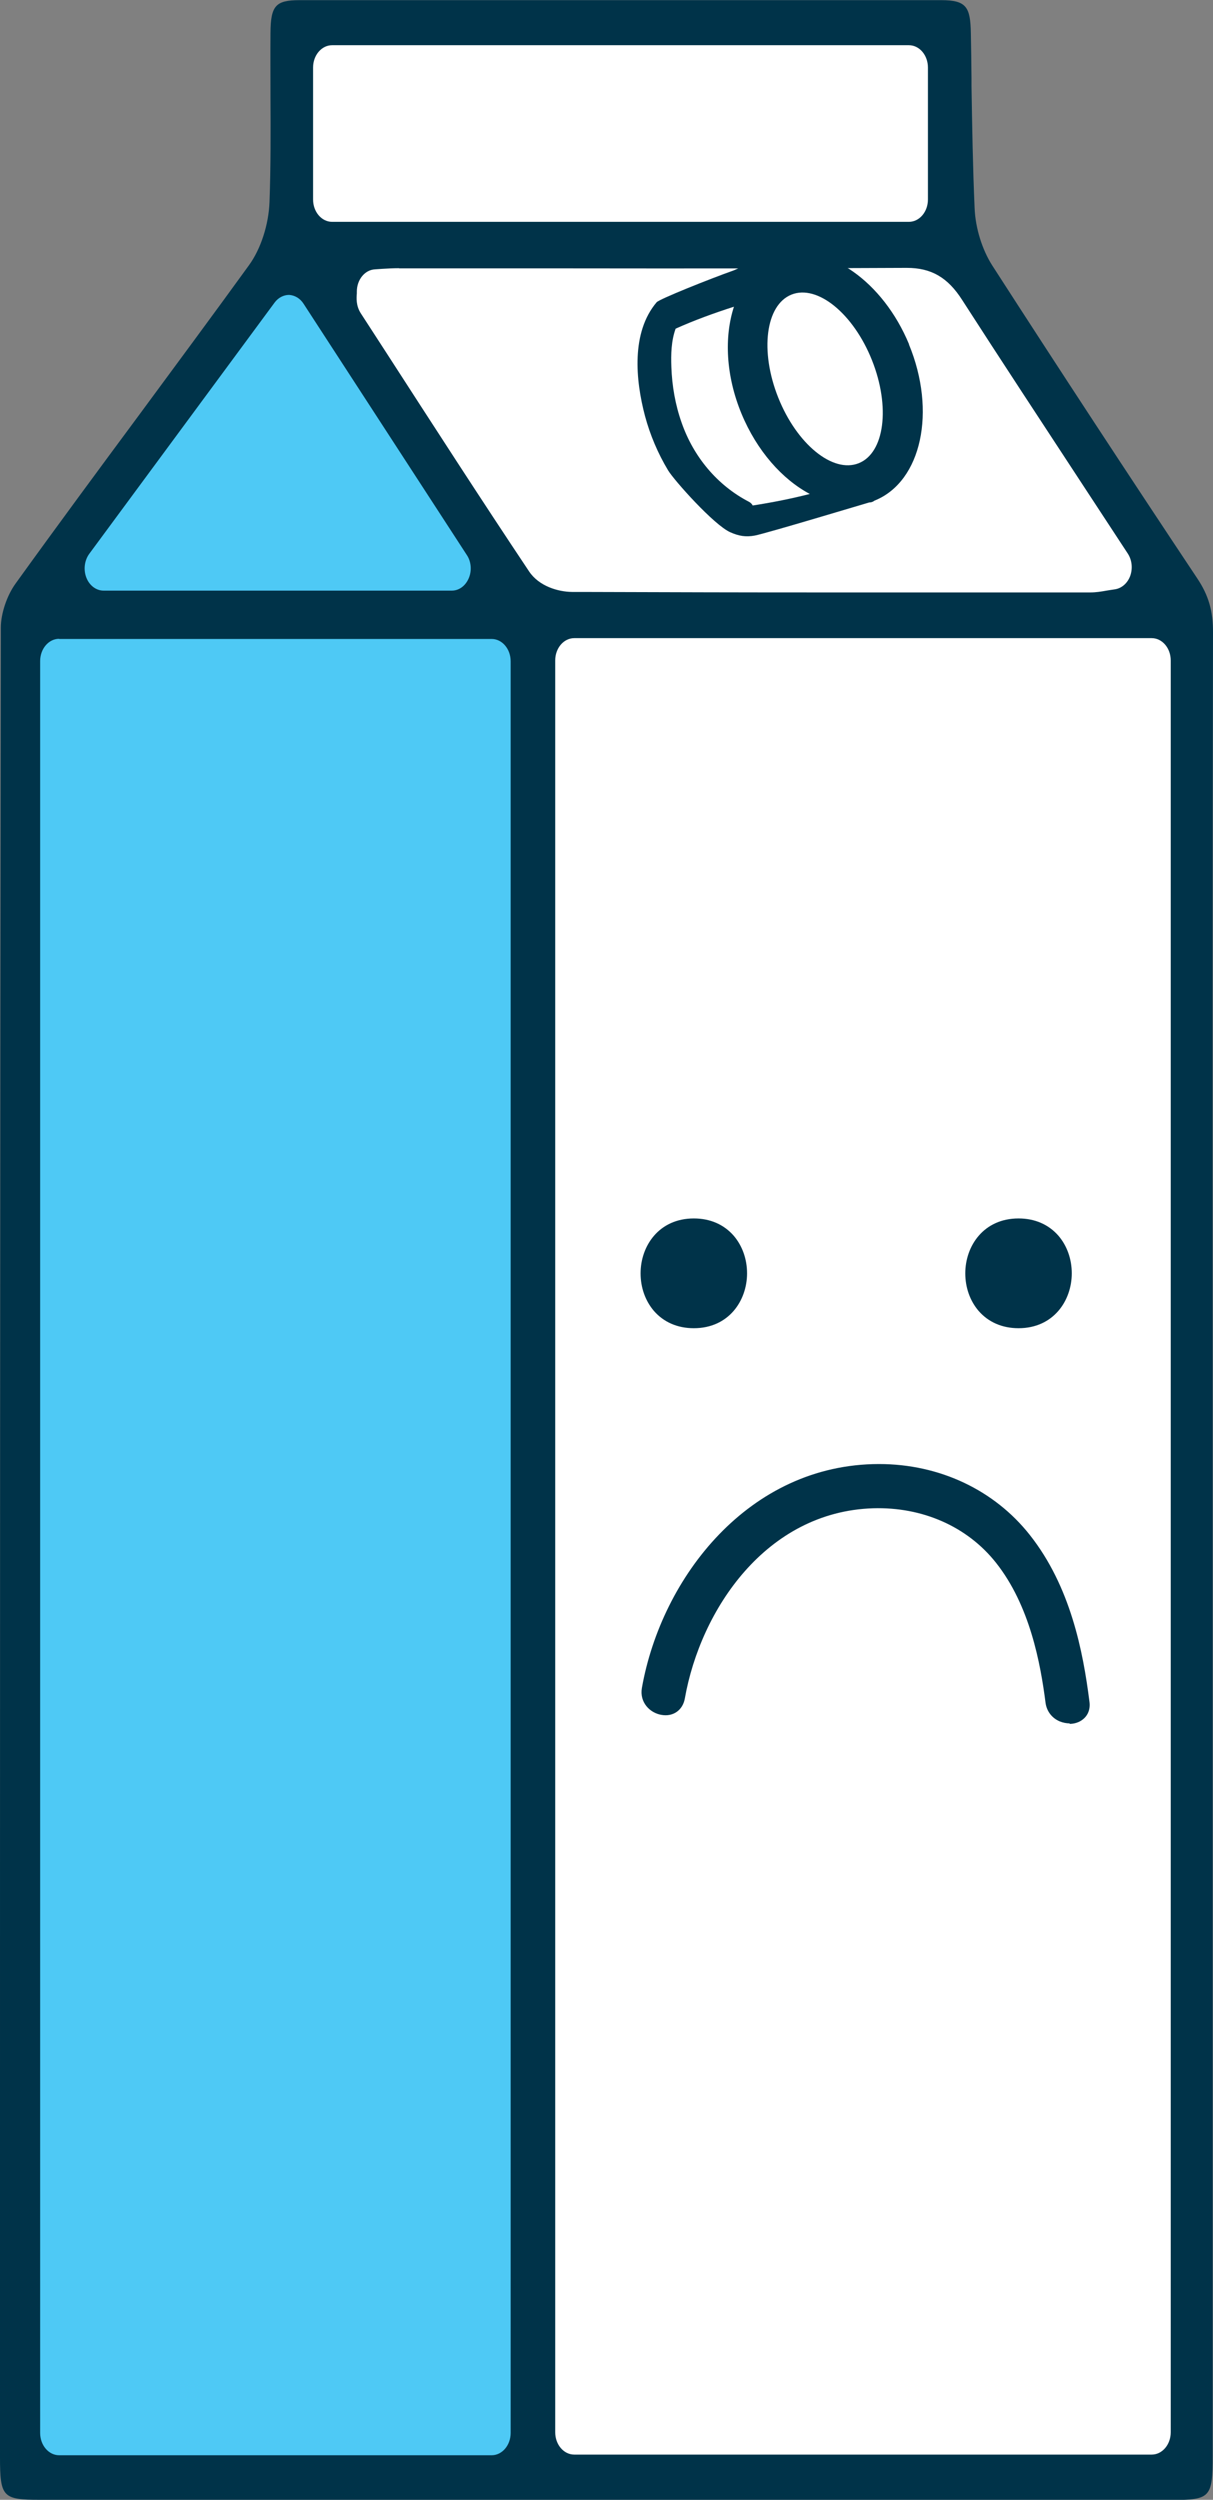
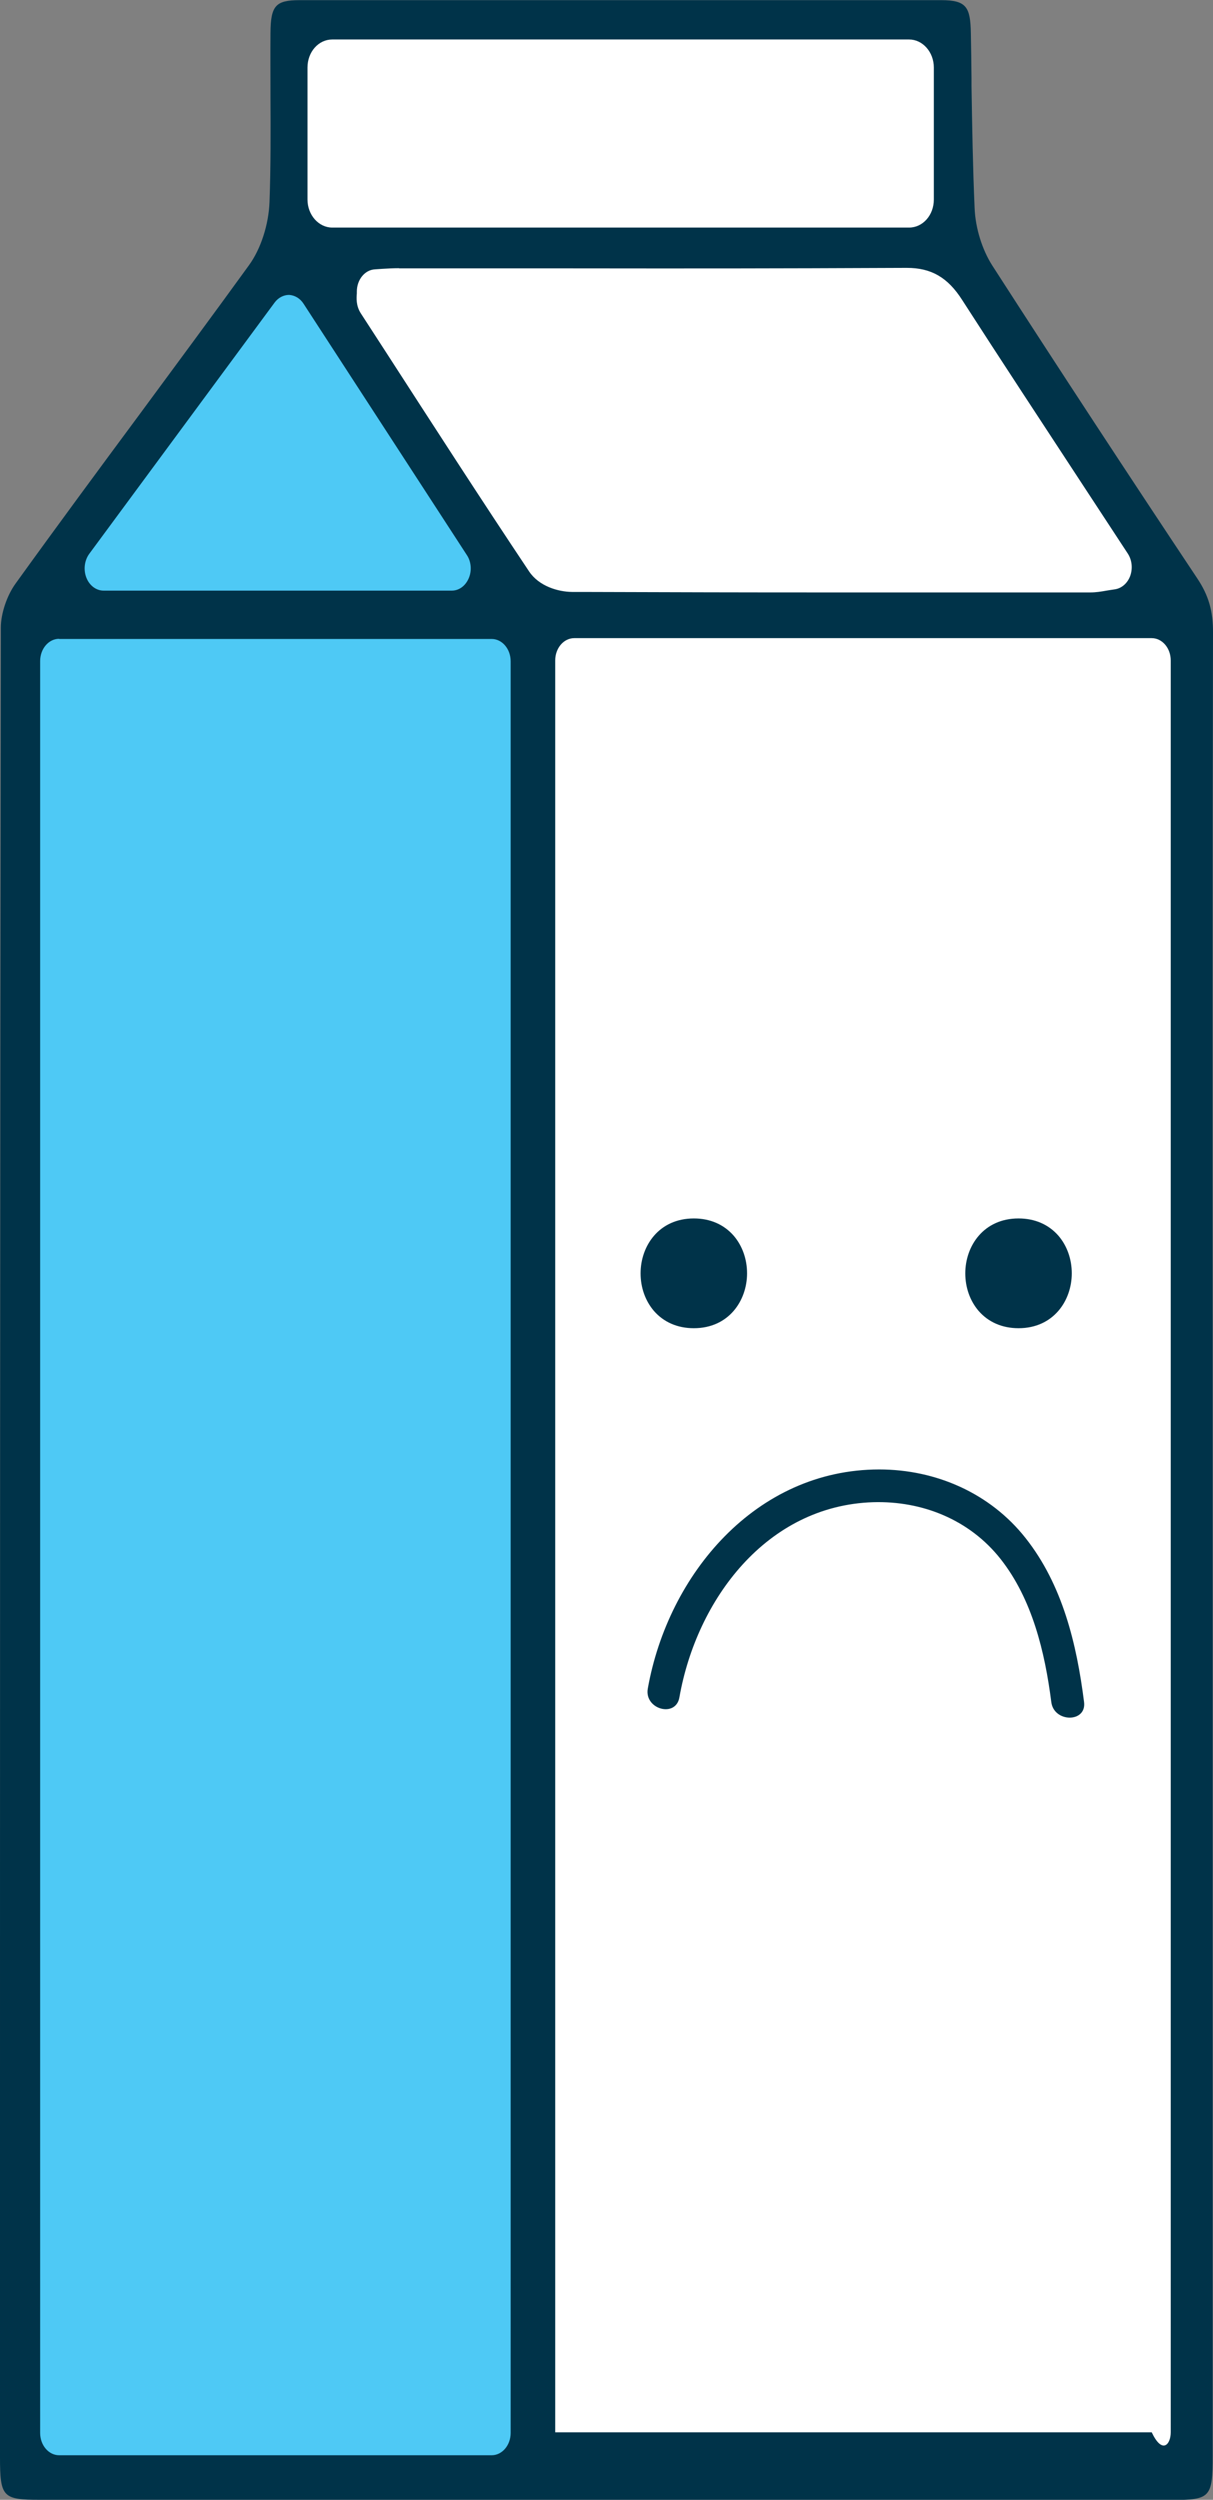
<svg xmlns="http://www.w3.org/2000/svg" fill="none" viewBox="0 0 83 171" height="171" width="83">
  <rect x="0" y="0" width="83" height="171" fill="#808080" stroke="none" />
  <g clip-path="url(#clip0_1409_95286)">
    <path fill="#003349" d="M80.198 170.608C81.789 170.608 82.585 169.73 82.585 167.974V105.516V92.549C82.585 76.4 82.585 59.701 82.608 43.271C82.608 41.87 82.316 40.85 81.588 39.752C76.969 32.815 72.249 25.62 67.575 18.369C66.835 17.225 66.364 15.69 66.297 14.255C66.174 11.465 66.14 8.641 66.095 5.906C66.073 4.696 66.061 3.485 66.039 2.275C66.005 0.616 65.826 0.403 64.402 0.403C56.084 0.403 53.775 0.403 45.457 0.403C37.139 0.403 28.821 0.403 20.503 0.403C19.136 0.403 18.912 0.527 18.9 2.264C18.889 3.665 18.9 5.077 18.9 6.489C18.912 8.887 18.923 11.375 18.833 13.841C18.777 15.466 18.205 17.203 17.342 18.391C14.842 21.843 12.275 25.306 9.798 28.668C7.018 32.422 4.159 36.3 1.379 40.155C0.841 40.906 0.448 42.072 0.448 42.935C0.392 80.199 0.392 118.079 0.392 154.716V168.052C0.392 169.756 1.166 170.608 2.713 170.608C30.548 170.608 52.374 170.608 80.198 170.608Z" />
    <path fill="#003349" d="M41.455 171C29.046 171 16.625 171 2.713 171C0.179 171 0 170.809 0 168.053V154.716C0 120.119 0 80.905 0.056 42.935C0.056 41.982 0.471 40.738 1.065 39.92C3.89 35.998 6.861 31.974 9.484 28.433C11.961 25.071 14.528 21.608 17.028 18.156C17.847 17.035 18.385 15.365 18.441 13.819C18.53 11.409 18.519 8.966 18.508 6.612V6.489C18.508 5.077 18.497 3.676 18.508 2.264C18.519 0.392 18.855 0.011 20.503 0.011C28.821 0.011 37.139 0.011 45.457 0.011C52.385 0.011 55.143 0.011 60.669 0.011H64.402C66.14 0.011 66.398 0.493 66.431 2.264C66.454 3.295 66.465 4.337 66.476 5.38V5.906C66.521 8.652 66.566 11.465 66.689 14.244C66.745 15.612 67.205 17.08 67.9 18.167C72.552 25.384 77.272 32.58 81.913 39.55C82.697 40.716 83.011 41.803 83 43.282C82.966 59.712 82.966 76.411 82.978 92.561V105.527V167.985C82.978 170.832 82.821 171.011 80.198 171.011C66.286 171.011 53.865 171.011 41.455 171.011V171ZM45.457 0.785C37.139 0.785 28.821 0.785 20.503 0.785C19.326 0.785 19.304 0.785 19.293 2.264C19.282 3.665 19.293 5.066 19.293 6.478V6.601C19.304 8.966 19.315 11.409 19.225 13.841C19.169 15.533 18.564 17.36 17.667 18.604C15.167 22.056 12.6 25.53 10.112 28.881C7.488 32.423 4.518 36.446 1.693 40.368C1.199 41.041 0.83 42.139 0.83 42.924C0.774 80.894 0.774 120.108 0.774 154.705V168.041C0.774 169.483 1.416 170.204 2.702 170.204C30.537 170.204 52.363 170.204 80.186 170.204C81.516 170.204 82.182 169.457 82.182 167.963V105.505V92.538C82.182 76.388 82.182 59.69 82.204 43.26C82.204 41.938 81.924 40.985 81.24 39.965C76.588 32.994 71.879 25.799 67.227 18.57C66.454 17.371 65.961 15.757 65.893 14.256C65.77 11.465 65.736 8.641 65.692 5.906V5.368C65.669 4.337 65.658 3.295 65.635 2.264C65.602 0.785 65.557 0.785 64.391 0.773H60.658C55.132 0.773 52.363 0.773 45.446 0.773L45.457 0.785Z" />
    <path fill="white" d="M80.489 45.176V166.382C80.489 167.447 79.738 168.299 78.796 168.299H39.28C38.35 168.299 37.588 167.436 37.588 166.382V45.176C37.588 44.111 38.339 43.26 39.28 43.26H78.796C79.727 43.26 80.489 44.123 80.489 45.176Z" />
-     <path fill="#003349" d="M78.807 168.691H39.292C38.148 168.691 37.206 167.66 37.206 166.383V45.176C37.206 43.899 38.137 42.868 39.292 42.868H78.807C79.951 42.868 80.892 43.899 80.892 45.176V166.383C80.892 167.66 79.962 168.691 78.807 168.691ZM39.292 43.652C38.574 43.652 37.991 44.336 37.991 45.176V166.383C37.991 167.223 38.574 167.907 39.292 167.907H78.807C79.525 167.907 80.108 167.223 80.108 166.383V45.176C80.108 44.336 79.525 43.652 78.807 43.652H39.292Z" />
+     <path fill="#003349" d="M78.807 168.691H39.292C38.148 168.691 37.206 167.66 37.206 166.383V45.176C37.206 43.899 38.137 42.868 39.292 42.868H78.807C79.951 42.868 80.892 43.899 80.892 45.176V166.383C80.892 167.66 79.962 168.691 78.807 168.691ZM39.292 43.652C38.574 43.652 37.991 44.336 37.991 45.176V166.383H78.807C79.525 167.907 80.108 167.223 80.108 166.383V45.176C80.108 44.336 79.525 43.652 78.807 43.652H39.292Z" />
    <path fill="white" d="M66.162 20.308C68.864 24.51 71.566 28.623 74.413 32.972L77.485 37.656C77.843 38.206 77.922 38.934 77.686 39.562C77.451 40.189 76.935 40.626 76.341 40.705C76.139 40.738 75.949 40.761 75.781 40.794C75.388 40.862 75.018 40.918 74.604 40.918H73.998C68.528 40.918 62.968 40.918 57.385 40.918C49.313 40.918 47.184 40.918 39.135 40.884C38.114 40.884 36.646 40.458 35.873 39.304C32.554 34.328 29.247 29.206 26.052 24.264L24.36 21.641C23.945 21.002 24.001 20.341 24.023 20.061C24.023 20.027 24.023 19.994 24.023 19.938C24.023 18.907 24.73 18.066 25.638 18.021L26.12 17.988C26.512 17.965 26.904 17.943 27.297 17.943H37.565C47.553 17.943 51.858 17.943 62.015 17.909H62.037C63.831 17.909 65.109 18.649 66.162 20.285V20.308Z" />
    <path fill="#003349" d="M57.385 41.31C49.526 41.31 47.296 41.31 39.751 41.276H39.123C38.002 41.276 36.388 40.806 35.536 39.517C32.218 34.53 28.911 29.419 25.716 24.466L24.023 21.854C23.541 21.103 23.597 20.33 23.62 20.039C23.62 18.716 24.494 17.696 25.615 17.64L26.097 17.607C26.49 17.584 26.893 17.562 27.297 17.562H38.697C47.879 17.562 52.251 17.562 62.003 17.528C63.943 17.528 65.366 18.346 66.487 20.095C69.189 24.309 71.891 28.41 74.738 32.748L77.81 37.432C78.236 38.082 78.325 38.945 78.045 39.685C77.754 40.447 77.115 40.985 76.386 41.086C76.184 41.12 76.005 41.142 75.837 41.176C75.422 41.243 75.041 41.31 74.592 41.31H73.987C68.516 41.31 62.956 41.31 57.374 41.31H57.385ZM27.297 18.346C26.916 18.346 26.523 18.369 26.142 18.391L25.66 18.425C24.965 18.459 24.416 19.131 24.416 19.949V20.072C24.393 20.364 24.349 20.902 24.685 21.428L26.378 24.04C29.572 28.982 32.868 34.093 36.198 39.08C36.881 40.111 38.204 40.481 39.135 40.492H39.762C47.307 40.514 49.526 40.526 57.385 40.526C62.967 40.526 68.516 40.526 73.998 40.526H74.604C74.985 40.526 75.344 40.469 75.713 40.402C75.893 40.369 76.083 40.346 76.285 40.313C76.745 40.245 77.137 39.909 77.328 39.416C77.518 38.901 77.462 38.318 77.171 37.87L74.099 33.185C71.252 28.836 68.55 24.735 65.837 20.521C64.851 18.974 63.718 18.324 62.048 18.324C52.273 18.369 47.901 18.369 38.72 18.358H27.319L27.297 18.346Z" />
    <path fill="white" d="M21.041 4.618C21.041 3.553 21.793 2.701 22.734 2.701H62.205C63.136 2.701 63.898 3.564 63.898 4.618V13.651C63.898 14.715 63.147 15.567 62.205 15.567H22.734C21.804 15.567 21.041 14.704 21.041 13.651V4.618Z" />
-     <path fill="#003349" d="M62.194 15.959H22.723C21.58 15.959 20.638 14.928 20.638 13.65V4.617C20.638 3.34 21.568 2.309 22.723 2.309H62.194C63.337 2.309 64.279 3.34 64.279 4.617V13.65C64.279 14.928 63.349 15.959 62.194 15.959ZM22.723 3.093C22.006 3.093 21.423 3.777 21.423 4.617V13.65C21.423 14.491 22.006 15.175 22.723 15.175H62.194C62.911 15.175 63.494 14.491 63.494 13.65V4.617C63.494 3.777 62.911 3.093 62.194 3.093H22.723Z" />
    <path fill="#4EC9F5" d="M5.796 37.645L18.474 20.464C18.811 20.016 19.315 19.758 19.82 19.781C20.335 19.803 20.817 20.083 21.131 20.554L32.297 37.735C32.678 38.317 32.734 39.091 32.442 39.741C32.151 40.391 31.568 40.794 30.94 40.794H7.096C6.435 40.794 5.841 40.368 5.56 39.685C5.28 39.012 5.37 38.217 5.796 37.645Z" />
    <path fill="#003349" d="M30.929 41.187H7.096C6.289 41.187 5.538 40.66 5.202 39.831C4.876 39.035 4.989 38.082 5.482 37.41L18.16 20.229C18.564 19.68 19.203 19.344 19.831 19.389C20.481 19.411 21.075 19.759 21.456 20.341L32.621 37.522C33.07 38.217 33.137 39.125 32.801 39.898C32.442 40.694 31.736 41.187 30.929 41.187ZM19.775 20.173C19.405 20.173 19.035 20.364 18.788 20.7L6.11 37.881C5.773 38.34 5.695 38.99 5.919 39.539C6.132 40.066 6.592 40.402 7.085 40.402H30.918C31.4 40.402 31.837 40.089 32.061 39.584C32.297 39.069 32.252 38.419 31.938 37.959L20.772 20.779C20.537 20.409 20.167 20.196 19.786 20.173H19.752H19.775Z" />
    <path fill="#4EC9F5" d="M2.354 45.232C2.354 44.168 3.105 43.316 4.047 43.316H33.642C34.572 43.316 35.334 44.179 35.334 45.232V166.439C35.334 167.503 34.583 168.355 33.642 168.355H4.047C3.116 168.355 2.354 167.492 2.354 166.439V45.232Z" />
    <path fill="#003349" d="M33.642 168.736H4.047C2.903 168.736 1.962 167.705 1.962 166.428V45.233C1.962 43.955 2.892 42.924 4.047 42.924H33.642C34.785 42.924 35.727 43.955 35.727 45.233V166.439C35.727 167.716 34.796 168.747 33.642 168.747V168.736ZM4.047 43.697C3.329 43.697 2.747 44.381 2.747 45.221V166.428C2.747 167.268 3.329 167.952 4.047 167.952H33.642C34.359 167.952 34.942 167.268 34.942 166.428V45.233C34.942 44.392 34.359 43.708 33.642 43.708H4.047V43.697Z" />
    <path fill="#003349" d="M47.475 83.74C43.148 83.74 43.137 90.465 47.475 90.465C51.813 90.465 51.813 83.74 47.475 83.74Z" />
    <path fill="#003349" d="M47.475 90.857C46.354 90.857 45.412 90.442 44.74 89.669C44.157 88.985 43.832 88.078 43.832 87.103C43.832 85.231 45.087 83.348 47.475 83.348C48.596 83.348 49.538 83.763 50.21 84.536C50.793 85.22 51.118 86.127 51.118 87.103C51.118 88.974 49.863 90.857 47.475 90.857ZM47.475 84.133C45.513 84.133 44.616 85.679 44.616 87.103C44.616 87.887 44.874 88.615 45.334 89.153C45.85 89.748 46.589 90.073 47.475 90.073C49.437 90.073 50.334 88.526 50.334 87.103C50.334 86.318 50.076 85.59 49.616 85.052C49.1 84.458 48.361 84.133 47.475 84.133Z" />
    <path fill="#003349" d="M69.694 83.74C65.366 83.74 65.355 90.465 69.694 90.465C74.032 90.465 74.032 83.74 69.694 83.74Z" />
    <path fill="#003349" d="M69.694 90.857C68.573 90.857 67.631 90.442 66.958 89.669C66.375 88.985 66.05 88.078 66.05 87.103C66.05 85.231 67.306 83.348 69.694 83.348C70.814 83.348 71.756 83.763 72.429 84.536C73.012 85.22 73.337 86.127 73.337 87.103C73.337 88.974 72.081 90.857 69.694 90.857ZM69.694 84.133C67.732 84.133 66.835 85.679 66.835 87.103C66.835 87.887 67.093 88.615 67.552 89.153C68.068 89.748 68.808 90.073 69.694 90.073C71.655 90.073 72.552 88.526 72.552 87.103C72.552 86.318 72.294 85.59 71.835 85.052C71.319 84.458 70.579 84.133 69.694 84.133Z" />
    <path fill="#003349" d="M60.154 100.518C64.044 100.518 67.754 102.143 70.176 105.213C72.709 108.419 73.673 112.453 74.178 116.432C74.357 117.855 72.115 117.844 71.936 116.432C71.498 113.014 70.635 109.394 68.46 106.637C66.342 103.958 63.113 102.658 59.739 102.759C52.452 102.994 47.666 109.416 46.489 116.107C46.242 117.53 44.078 116.925 44.325 115.513C45.715 107.679 51.724 100.529 60.154 100.518Z" />
-     <path fill="#003349" d="M73.202 117.889C72.978 117.889 72.743 117.844 72.519 117.755C71.98 117.53 71.622 117.06 71.543 116.488C71.196 113.776 70.467 109.82 68.147 106.895C66.185 104.418 63.113 103.073 59.739 103.174C52.43 103.409 47.935 110.089 46.858 116.197C46.713 116.992 46.051 117.452 45.255 117.306C44.459 117.172 43.753 116.443 43.921 115.468C45.267 107.859 51.275 100.159 60.131 100.148H60.154C64.279 100.148 68.034 101.919 70.467 105.001C73.247 108.52 74.11 112.947 74.547 116.41C74.615 116.914 74.447 117.351 74.077 117.631C73.83 117.822 73.505 117.923 73.18 117.923L73.202 117.889ZM60.131 102.367C63.606 102.367 66.745 103.824 68.774 106.402C71.207 109.484 71.969 113.574 72.328 116.387C72.384 116.791 72.664 116.97 72.821 117.037C73.101 117.161 73.427 117.138 73.628 116.992C73.763 116.892 73.819 116.723 73.796 116.499C73.371 113.137 72.53 108.845 69.873 105.483C67.586 102.591 64.055 100.932 60.176 100.932H60.154C51.724 100.944 46.007 108.329 44.717 115.614C44.616 116.186 45.087 116.488 45.412 116.544C45.592 116.578 46.018 116.589 46.107 116.073C47.24 109.663 51.993 102.647 59.739 102.401C59.873 102.401 60.008 102.401 60.131 102.401V102.367Z" />
-     <path fill="#003349" d="M62.205 23.557C60.411 19.231 56.645 16.631 53.562 17.461C52.363 17.618 51.264 18.021 50.188 18.503C48.607 19.063 45.121 20.453 44.93 20.677C43.181 22.739 43.484 26.001 44.134 28.455C44.482 29.755 45.02 31.021 45.715 32.176C46.119 32.848 48.854 35.919 49.975 36.412C50.558 36.67 51.029 36.748 51.645 36.636C52.419 36.491 59.302 34.417 59.47 34.372C59.616 34.372 59.739 34.328 59.829 34.249C59.851 34.249 59.873 34.238 59.885 34.227C63.057 32.916 64.088 28.141 62.194 23.557H62.205Z" />
-     <path fill="white" d="M51.511 34.586C51.455 34.485 51.376 34.395 51.253 34.328C49.067 33.196 47.453 31.235 46.645 28.926C46.208 27.693 45.984 26.404 45.939 25.104C45.906 24.253 45.928 23.311 46.231 22.482C47.531 21.899 48.865 21.417 50.221 20.98C49.549 23.042 49.661 25.698 50.737 28.298C51.791 30.842 53.529 32.792 55.412 33.79C54.134 34.115 52.834 34.373 51.533 34.574L51.511 34.586Z" />
    <path fill="white" d="M58.757 31.687C60.528 30.982 60.935 27.828 59.666 24.642C58.397 21.456 55.932 19.446 54.16 20.151C52.389 20.857 51.981 24.011 53.251 27.197C54.52 30.382 56.985 32.393 58.757 31.687Z" />
  </g>
  <defs>
    <clipPath id="clip0_1409_95286">
      <rect fill="white" height="171" width="83" />
    </clipPath>
  </defs>
</svg>